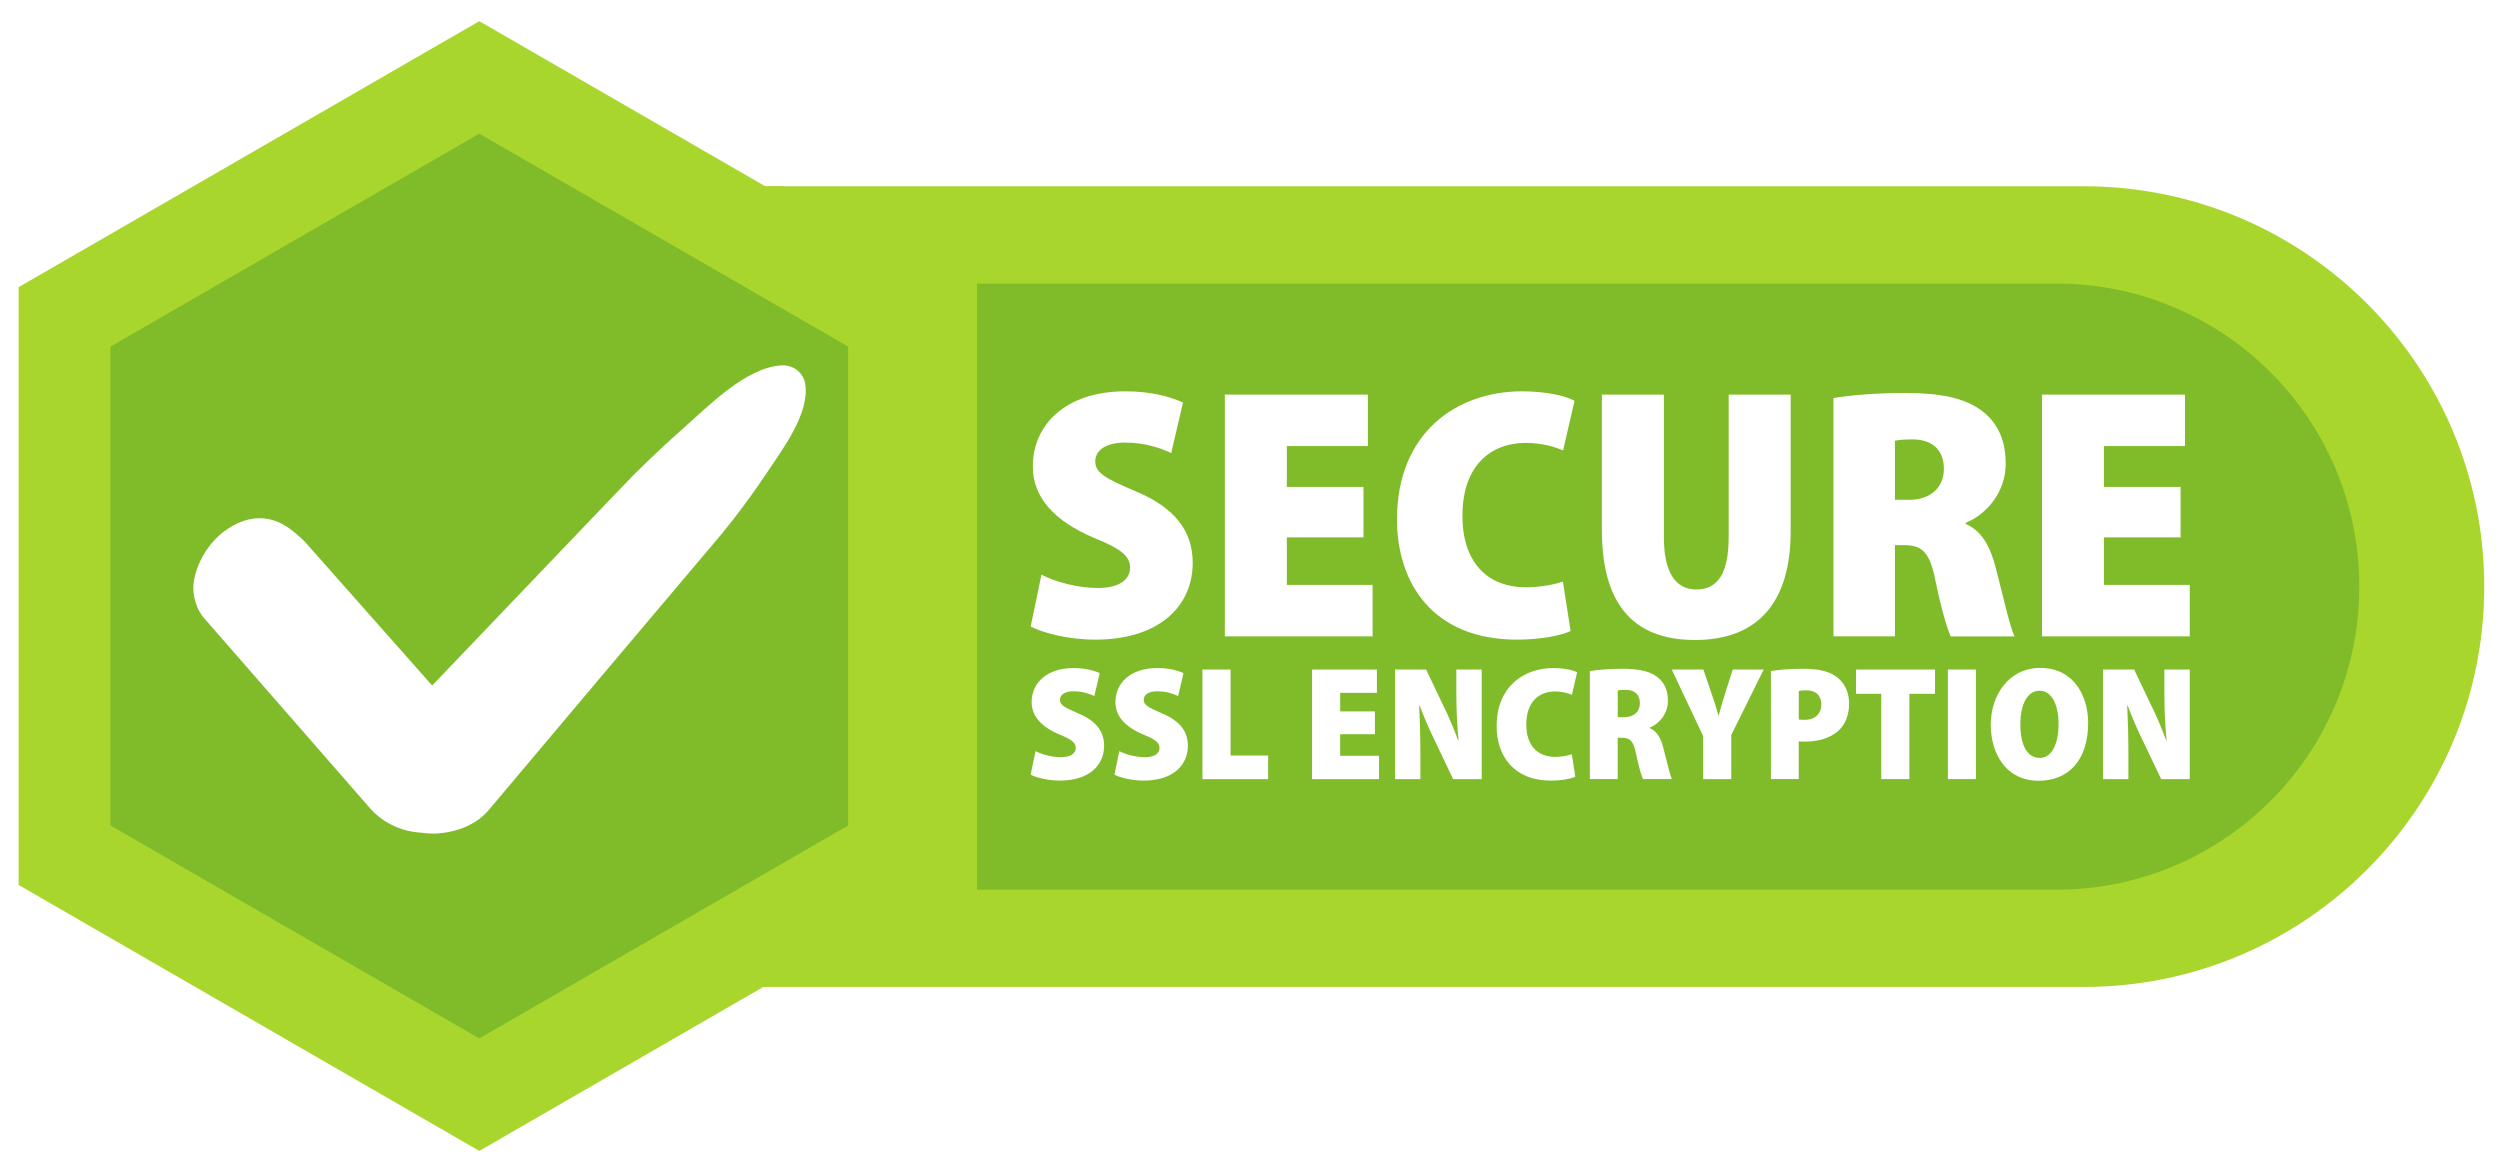
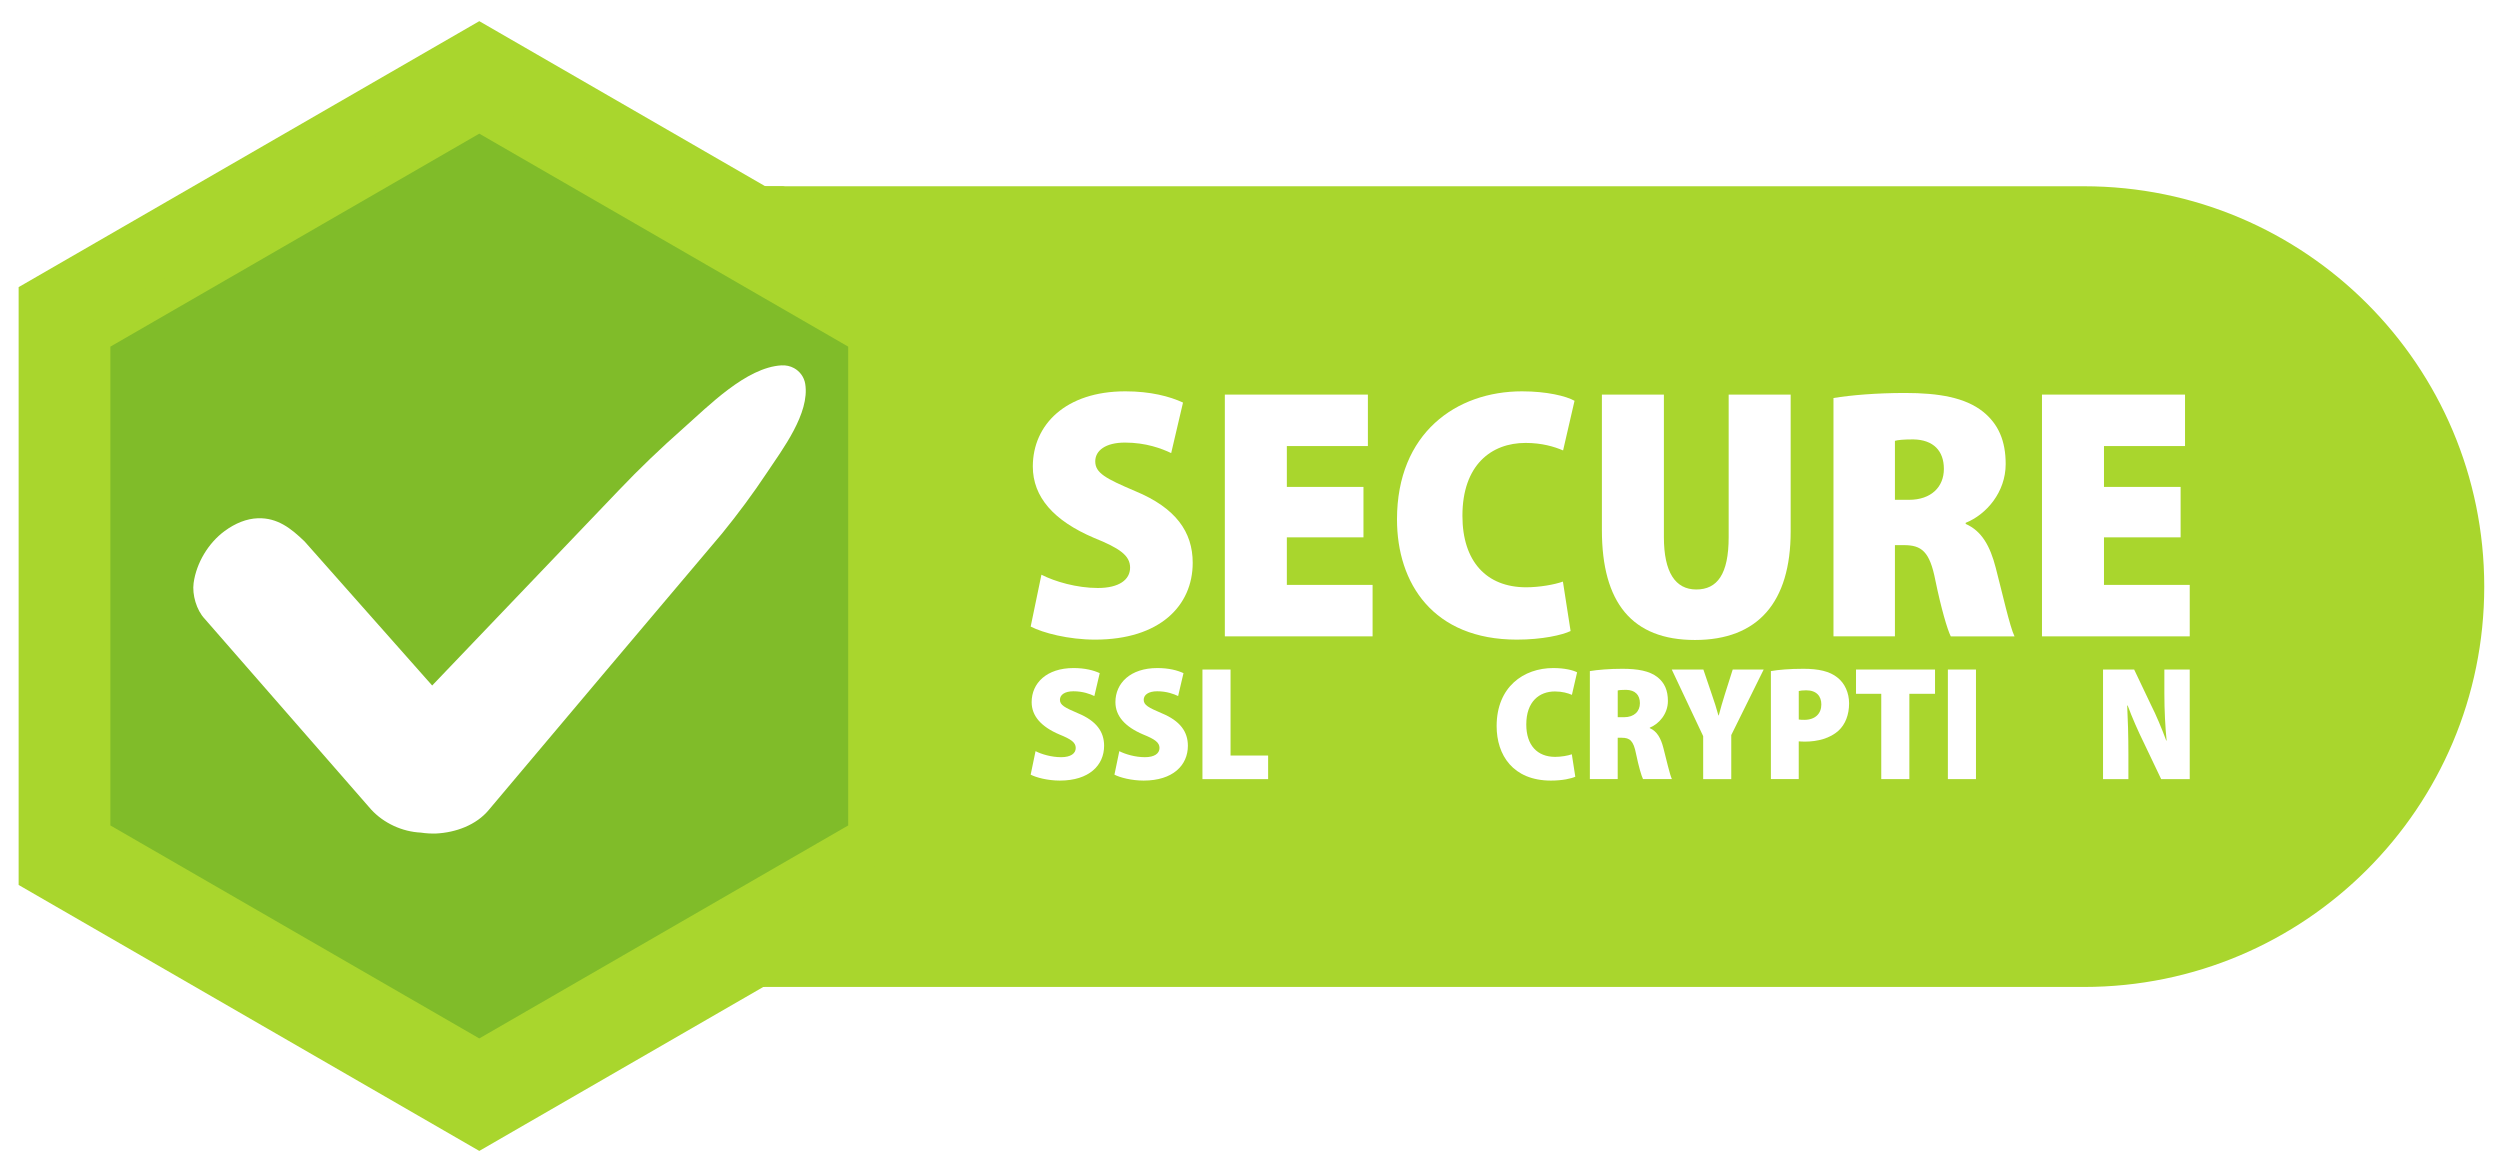
<svg xmlns="http://www.w3.org/2000/svg" width="2717.3" height="1275.63" version="1.1" viewBox="0 0 2717.3 1275.63">
  <g isolation="isolate">
    <g id="_ëÎÓÈ_1" data-name="ëÎÓÈ_1">
      <rect x="-348.67" y="-363.02" width="3417.76" height="2000" fill="#fff" />
      <g>
        <g>
          <path d="M2265.03,1072.74H734.16c-50.71,0-91.82-41.11-91.82-91.82V294.27c0-50.71,41.11-91.82,91.82-91.82h1530.87c240.32,0,435.14,194.82,435.14,435.14h0c0,240.32-194.82,435.15-435.14,435.15Z" fill="#a9d62d" />
-           <path d="M2234.94,967.04H734.16c-50.71,0-91.82-41.11-91.82-91.82v-475.26c0-50.71,41.11-91.82,91.82-91.82h1500.78c181.95,0,329.45,147.5,329.45,329.45h0c0,181.95-147.5,329.45-329.45,329.45Z" fill="#80bc29" />
          <g mix-blend-mode="multiply">
            <path d="M2222.81,1036.15H647.79V239.03h1609.12c51.5,0,101.46,10.09,148.5,29.98,45.43,19.22,86.23,46.72,121.26,81.76,35.03,35.03,62.54,75.83,81.76,121.26,19.9,47.04,29.98,97,29.98,148.5,0,56.1-10.99,110.53-32.66,161.78-20.93,49.49-50.9,93.94-89.07,132.11-38.17,38.17-82.61,68.13-132.1,89.07-51.24,21.68-105.67,32.66-161.78,32.66ZM663.65,1020.3h1559.16c53.97,0,106.32-10.57,155.6-31.41,47.6-20.13,90.35-48.96,127.07-85.67,36.72-36.72,65.54-79.47,85.67-127.07,20.84-49.28,31.41-101.63,31.41-155.6,0-49.37-9.67-97.25-28.73-142.33-18.42-43.54-44.78-82.65-78.36-116.23-33.58-33.58-72.69-59.95-116.23-78.37-45.08-19.07-92.96-28.73-142.33-28.73H663.65v765.41Z" fill="#a9d62d" />
          </g>
          <g mix-blend-mode="multiply">
            <path d="M851.32,202.45h-117.16c-34.15,0-63.95,18.65-79.76,46.31h-12.06v781.27h14.23c16.28,25.67,173.07,42.71,173.07,42.71l232.29-105.69V290.64l-210.6-88.19Z" fill="#a9d62d" />
          </g>
          <polygon points="1021.65 961.88 1021.65 312.08 520.95 23 20.25 312.08 20.25 961.88 520.95 1250.96 1021.65 961.88" fill="#a9d62d" />
          <g mix-blend-mode="multiply">
            <path d="M520.95,1190.27l-4.52-2.61L69.21,929.46V344.49L520.95,83.68l451.74,260.81v584.97l-451.74,260.82ZM87.3,919.02l433.65,250.37,433.65-250.37V354.93l-433.65-250.37L87.3,354.93v564.09Z" fill="#a9d62d" />
          </g>
          <g mix-blend-mode="multiply">
            <path d="M520.99,105.59L89.37,354.79l-1.95,1.12v562.13l433.58,250.32,431.62-249.2,1.95-1.12V355.91l-433.58-250.32ZM946.75,388.06l-383.07,223.55,350.3-270.09,32.77,18.92v27.63ZM569.84,656.61l376.91,99.12v53.93l-376.91-153.05ZM946.75,816.8v60.31l-379.4-214.37,379.4,154.06ZM571.52,650.21l375.23,48.51v50.16l-375.23-98.67ZM572.36,643.65h374.39v48.4l-374.39-48.4ZM567.3,637.04l379.44-54.45v54.45h-379.44ZM571.35,629.78l375.39-104.34v50.47l-375.39,53.87ZM569.59,623.4l377.16-159.32v54.49l-377.16,104.83ZM566.99,617.33l379.76-221.62v61.2l-379.76,160.41ZM551.4,605.26l247.38-330.27,52.55,30.34-299.93,299.93ZM857.25,308.76l50.54,29.18-348.15,268.43,297.61-297.61ZM549.14,597.24l198.69-351.66,45.17,26.08-243.86,325.58ZM543.39,593.97l153.43-377.85,45.28,26.15-198.72,351.7ZM537.26,591.48l106.73-405.85,47.04,27.16-153.77,378.69ZM530.86,589.82l56.48-436.9,50.71,29.28-107.19,407.62ZM524.29,588.99V116.52l56.84,32.82-56.84,439.65ZM510.42,589.97l-112.39-404.37,50.21-28.99,62.19,433.36ZM454.41,153.06l63.27-36.53v477.49l-63.27-440.96ZM504.05,591.75l-158.71-375.73,46.77-27.01,111.93,402.73ZM497.97,594.34l-203.6-348.89,45.2-26.1,158.39,374.98ZM492.26,597.66l-248.87-322.77,45.26-26.13,203.61,348.9ZM487.01,601.69L190.66,305.33l46.96-27.11,249.4,323.47ZM485.9,609.93L127.74,341.66l56.99-32.9,301.17,301.17ZM490.57,675.44l-243.84,325.55-51.8-29.91,295.64-295.64ZM189,967.66l-49.81-28.76,343.15-264.58-293.34,293.34ZM492.84,683.45l-195.82,346.58-44.52-25.7,240.34-320.87ZM498.59,686.71l-151.21,372.39-44.63-25.77,195.84-346.62ZM504.73,689.18l-105.2,400.03-46.37-26.77,151.57-373.26ZM511.12,690.87l-55.67,430.63-49.98-28.86,105.66-401.77ZM517.68,691.73v465.7l-56.03-32.35,56.03-433.35ZM524.29,686.64l62.39,434.77-62.39,36.02v-470.79ZM531.56,690.71l110.78,398.57-49.49,28.57-61.29-427.14ZM537.93,688.94l156.42,370.31-46.1,26.62-110.32-396.93ZM544.01,686.35l200.66,343.85-44.55,25.72-156.11-369.57ZM549.72,683.03l245.27,318.11-44.6,25.75-200.67-343.87ZM554.97,679l292.09,292.09-46.28,26.72-245.81-318.81ZM556.08,670.76l353.08,264.47-56.18,32.44-296.9-296.9ZM121.51,345.26l356.38,266.94L95.23,395.98v-35.55l26.28-15.17ZM472.14,624.08l-376.91-99.11v-53.93l376.91,153.05ZM95.23,463.89v-60.3l379.38,214.36L95.23,463.89ZM470.46,630.48l-375.23-48.51v-50.16l375.23,98.67ZM469.62,637.04H95.23v-48.4l374.38,48.4ZM474.68,643.65l-379.44,54.45v-54.45h379.44ZM470.61,650.91l-375.38,104.33v-50.47l375.38-53.87ZM472.4,657.28l-377.17,159.32v-54.49l377.17-104.83ZM474.98,663.37l-379.74,221.61v-61.2l379.74-160.41ZM95.23,892.63l383.08-223.55-345.32,266.25-37.76-21.8v-20.9ZM915.39,931.63l-351.29-263.13,382.65,216.2v28.82l-31.36,18.1Z" fill="#a9d62d" />
          </g>
          <polygon points="921.94 897.18 921.94 376.78 520.95 145.26 119.96 376.78 119.96 897.18 520.95 1128.69 921.94 897.18" fill="#80bc29" />
          <path d="M474.21,905.96c-5.6.18-11.26-.14-16.75-.98-20.2-.92-40.42-10.24-54.04-25.09-60.27-69.15-120.58-138.26-180.95-207.31-8.92-9.39-13.77-26.31-12.02-38.95,3.01-21.74,15.99-43.43,33.72-56.45,11.61-8.52,23.87-13.44,36.03-13.87,21.43-.76,36.27,11.12,50.89,25.23,46.24,52.16,92.45,104.35,138.64,156.56,67.47-70.72,135.01-141.36,202.61-211.96,22.39-23.58,46.01-46.12,70.37-67.65,27.39-24.22,68.34-66.13,106.63-68.37,4.98-.29,9.7.8,13.67,2.97,6.34,3.46,10.99,9.72,12.2,17.11,5.21,31.95-24.81,71.34-41.84,96.92-15.11,22.7-31.42,44.69-48.64,65.83-84.58,100-169.06,200.08-253.39,300.29-13.72,16.65-36.21,24.65-57.13,25.71h0Z" fill="#fff" />
        </g>
        <g>
          <g>
            <path d="M1125.56,816.45c6.6,3.4,17.39,6.55,27.81,6.55s15.87-4.03,15.87-10.04-5.22-9.57-17.78-14.65c-19.81-8.42-30.14-20.1-30.14-35.15,0-20.65,16.24-37.05,45.58-37.05,12.39,0,21.84,2.49,28.41,5.54l-5.83,24.89c-4.65-2.22-12.37-5.18-22.79-5.18-9.55,0-14.62,3.94-14.62,9.24,0,5.77,5.15,8.47,19.7,14.69,19.95,8.26,28.31,20.06,28.31,35.31,0,21.15-16.23,37.84-48.1,37.84-13.12,0-25.72-3.31-31.72-6.45l5.29-25.54Z" fill="#fff" />
            <path d="M1216.61,816.45c6.6,3.4,17.39,6.55,27.81,6.55s15.87-4.03,15.87-10.04-5.22-9.57-17.78-14.65c-19.81-8.42-30.14-20.1-30.14-35.15,0-20.65,16.24-37.05,45.58-37.05,12.39,0,21.84,2.49,28.41,5.54l-5.83,24.89c-4.65-2.22-12.37-5.18-22.79-5.18-9.55,0-14.62,3.94-14.62,9.24,0,5.77,5.15,8.47,19.7,14.69,19.95,8.26,28.31,20.06,28.31,35.31,0,21.15-16.23,37.84-48.1,37.84-13.12,0-25.72-3.31-31.72-6.45l5.29-25.54Z" fill="#fff" />
            <path d="M1306.97,727.73h30.54v93.44h40.84v25.65h-71.39v-119.1Z" fill="#fff" />
-             <path d="M1494.4,798.05h-37.75v23.42h42.24v25.35h-72.78v-119.1h70.47v25.35h-39.92v20.13h37.75v24.85Z" fill="#fff" />
-             <path d="M1516.27,846.82v-119.1h33.82l18.27,38.4c5.41,10.57,12,26.24,16.57,38.77h.45c-1.45-13.9-2.46-32.5-2.46-51.69v-25.48h27.57v119.1h-31.05l-18.95-39.74c-5.75-11.6-12.8-27.51-17.44-40.24h-.53c.72,14.33,1.31,32.82,1.31,53.36v26.62h-27.57Z" fill="#fff" />
            <path d="M1712.24,844.22c-4.11,1.96-13.98,4.22-26.46,4.22-41.28,0-59.06-27.74-59.06-59.22,0-42.6,29.25-63.1,61.58-63.1,12.19,0,21.72,2.33,25.88,4.66l-5.64,24.46c-4.4-1.88-10.47-3.68-18.5-3.68-16.86,0-31.09,10.86-31.09,35.88,0,22.59,11.94,35.22,31.39,35.22,6.42,0,13.8-1.27,18.11-2.81l3.78,24.37Z" fill="#fff" />
            <path d="M1728.06,729.41c8.69-1.41,21.18-2.49,35.26-2.49,16.69,0,29.61,2.24,38.37,9.19,7.68,6.16,11.19,14.47,11.19,25.82,0,13.88-9.54,24.88-19.7,28.96v.53c7.87,3.44,12.04,10.88,14.8,21.61,3.15,12.03,6.96,29.19,9.25,33.78h-31.41c-1.68-3.37-4.7-13.6-7.6-27.62-2.78-14.23-6.79-17.31-15.49-17.31h-4.42v44.93h-30.27v-117.41ZM1758.33,779.56h6.88c11.06,0,17.24-6.39,17.24-15.24s-5.11-14.36-15.08-14.53c-4.73,0-7.6.27-9.03.7v29.06Z" fill="#fff" />
            <path d="M1851.21,846.82v-46.71l-34.14-72.38h34.36l9.19,27.09c2.88,8.07,4.92,14.88,7.16,22.8h.36c1.99-7.57,4.06-14.75,6.65-22.96l8.53-26.93h33.65l-35.23,71.23v47.87h-30.53Z" fill="#fff" />
            <path d="M1924.83,729.41c8.19-1.41,19.85-2.49,35.33-2.49,16.5,0,28.54,2.7,36.93,9.47,7.97,6.16,12.73,16.59,12.73,28.07,0,12.57-4.14,22.93-11.5,29.72-9.08,8.26-22.56,11.91-36.57,11.91-2.53,0-4.88-.19-6.66-.29v41.02h-30.27v-117.41ZM1955.1,782.05c1.52.27,3.32.36,6.06.36,11.98,0,18.49-6.92,18.49-16.69,0-9.08-5.28-15.41-16.44-15.41-3.8,0-6.57.36-8.1.79v30.95Z" fill="#fff" />
            <path d="M2044.78,754.1h-27.44v-26.37h85.88v26.37h-27.9v92.72h-30.54v-92.72Z" fill="#fff" />
            <path d="M2147.72,727.73v119.1h-30.54v-119.1h30.54Z" fill="#fff" />
-             <path d="M2269.64,785.65c0,40.33-20.99,62.96-53.92,62.96-34.86,0-51.92-28.93-51.92-60.94s19.61-61.72,53.79-61.72c36.5,0,52.05,30.6,52.05,59.71ZM2195.97,787.37c0,24.1,8.36,36.44,21.11,36.44s20.42-14.69,20.42-37.03c0-20.5-7.28-36.05-20.6-36.05-12.56,0-20.92,13.45-20.92,36.64Z" fill="#fff" />
            <path d="M2285.83,846.82v-119.1h33.82l18.27,38.4c5.41,10.57,12,26.24,16.57,38.77h.45c-1.45-13.9-2.46-32.5-2.46-51.69v-25.48h27.57v119.1h-31.05l-18.95-39.74c-5.75-11.6-12.8-27.51-17.44-40.24h-.53c.72,14.33,1.31,32.82,1.31,53.36v26.62h-27.57Z" fill="#fff" />
          </g>
          <g>
            <path d="M1131.95,624.66c14.57,7.46,38.38,14.44,61.36,14.44s35.01-8.92,35.01-22.16-11.52-21.14-39.23-32.31c-43.71-18.6-66.5-44.38-66.5-77.58,0-45.52,35.84-81.71,100.56-81.71,27.33,0,48.19,5.49,62.69,12.22l-12.86,54.92c-10.25-4.89-27.3-11.43-50.28-11.43-21.08,0-32.25,8.7-32.25,20.38,0,12.73,11.36,18.7,43.46,32.38,44.03,18.25,62.47,44.28,62.47,77.93,0,46.66-35.81,83.48-106.12,83.48-28.95,0-56.76-7.3-69.99-14.22l11.68-56.34Z" fill="#fff" />
            <path d="M1481.98,584.06h-83.29v51.68h93.2v55.93h-160.59v-262.77h155.48v55.93h-88.09v44.41h83.29v54.82Z" fill="#fff" />
            <path d="M1707.1,685.89c-9.08,4.35-30.85,9.33-58.38,9.33-91.07,0-130.3-61.2-130.3-130.65,0-93.99,64.53-139.22,135.86-139.22,26.89,0,47.93,5.11,57.11,10.28l-12.44,53.96c-9.71-4.16-23.11-8.16-40.82-8.16-37.2,0-68.6,23.97-68.6,79.17,0,49.87,26.35,77.74,69.26,77.74,14.16,0,30.44-2.79,39.96-6.19l8.35,53.74Z" fill="#fff" />
            <path d="M1808.52,428.9v154.91c0,38.19,12.41,56.91,35.2,56.91s35.2-16.6,35.2-56.91v-154.91h67.39v148.72c0,77.04-35.62,117.99-104.05,117.99s-101.13-40.63-101.13-119.39v-147.32h67.39Z" fill="#fff" />
            <path d="M1992.85,432.62c19.17-3.14,46.73-5.49,77.8-5.49,36.82,0,65.33,4.95,84.66,20.28,16.95,13.59,24.7,31.93,24.7,56.98,0,30.63-21.05,54.88-43.46,63.87v1.21c17.36,7.59,26.57,24,32.66,47.68,6.95,26.54,15.36,64.37,20.41,74.53h-69.29c-3.71-7.43-10.38-30.03-16.76-60.98-6.13-31.39-14.98-38.19-34.19-38.19h-9.75v99.16h-66.79v-259.05ZM2059.64,543.27h15.17c24.41,0,38.03-14.13,38.03-33.62s-11.27-31.71-33.27-32.06c-10.44,0-16.76.6-19.93,1.56v64.12Z" fill="#fff" />
            <path d="M2370.15,584.06h-83.29v51.68h93.2v55.93h-160.59v-262.77h155.48v55.93h-88.09v44.41h83.29v54.82Z" fill="#fff" />
          </g>
        </g>
      </g>
    </g>
  </g>
</svg>